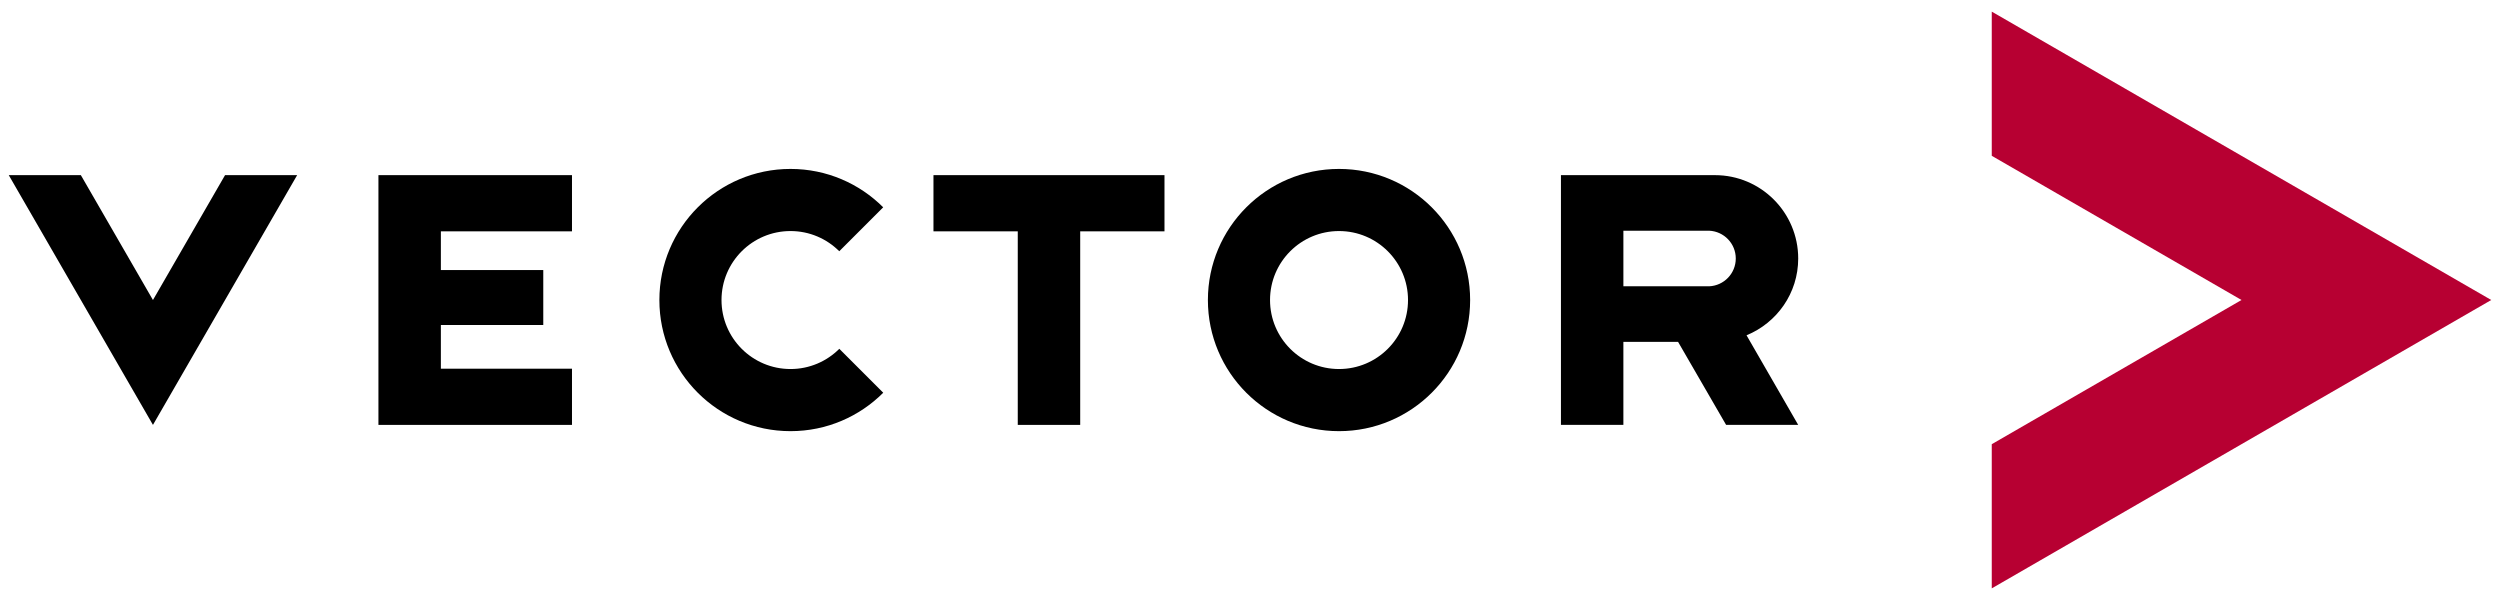
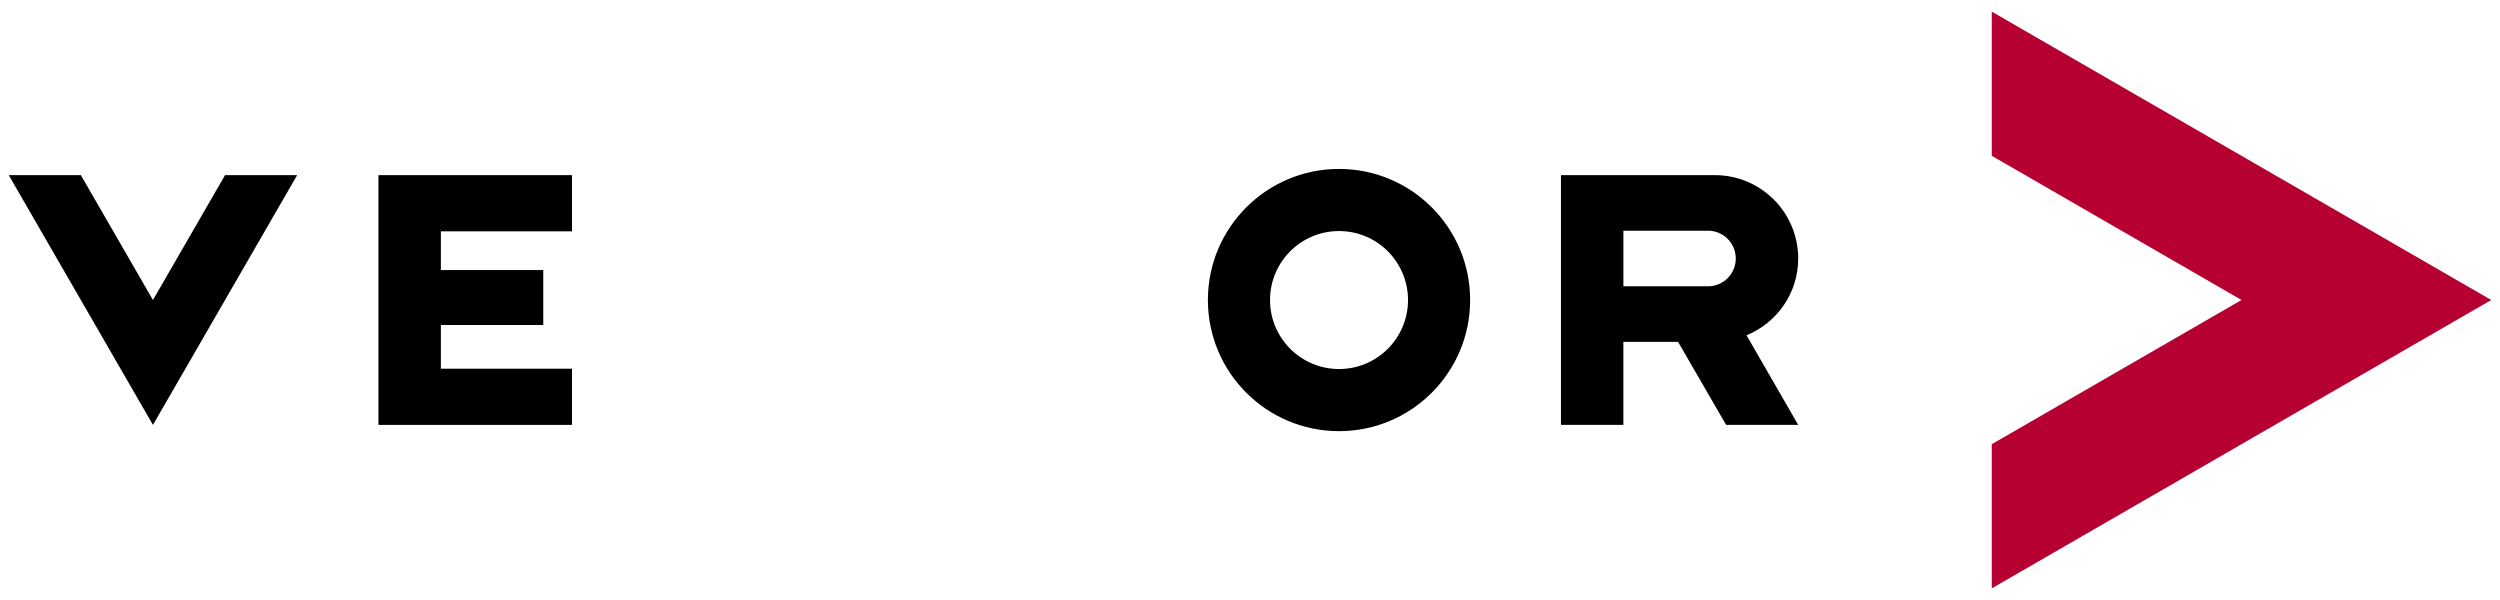
<svg xmlns="http://www.w3.org/2000/svg" xmlns:ns1="http://www.inkscape.org/namespaces/inkscape" xmlns:ns2="http://sodipodi.sourceforge.net/DTD/sodipodi-0.dtd" ns1:version="1.0beta2 (2b71d25, 2019-12-03)" ns2:docname="Vector_Informatik.svg" xml:space="preserve" enable-background="new 0 0 415.179 197.572" viewBox="0 0 285.465 67.858" height="48" width="200" y="0px" x="0px" id="WORT-_x2F_BILDMARKE_sRGB" version="1.1">
  <defs id="defs26" />
  <ns2:namedview ns1:current-layer="WORT-_x2F_BILDMARKE_sRGB" ns1:window-maximized="0" ns1:window-y="0" ns1:window-x="0" ns1:cy="33.929003" ns1:cx="142.73249" ns1:zoom="2.6398253" fit-margin-right="1" fit-margin-left="1" fit-margin-bottom="1" fit-margin-top="1" showgrid="false" id="namedview24" ns1:window-height="1080" ns1:window-width="1920" ns1:pageshadow="2" ns1:pageopacity="0" guidetolerance="10" gridtolerance="10" objecttolerance="10" borderopacity="1" ns1:document-rotation="0" bordercolor="#666666" pagecolor="#ffffff" />
  <polygon transform="translate(-64.857,-64.857)" points="349.322,98.786 292.288,65.857 292.288,82.321 320.805,98.786 292.288,115.25 292.288,131.715 " fill="#B70032" id="Bildmarke_183_x2F_0_x2F_50" />
  <polygon transform="translate(-64.857,-64.857)" id="polygon11" points="82.322,113.047 65.857,84.529 74.089,84.529 82.322,98.788 90.554,84.529 98.787,84.529 " />
  <path ns1:connector-curvature="0" id="path13" d="m 152.897,18.962 c -8.269,0 -14.972,6.703 -14.972,14.972 0,8.269 6.703,14.971 14.972,14.971 8.269,0 14.972,-6.703 14.972,-14.971 0,-8.269 -6.703,-14.972 -14.972,-14.972 z m 0.001,22.849 c -4.351,0 -7.878,-3.527 -7.878,-7.878 0,-4.351 3.527,-7.877 7.878,-7.877 4.351,0 7.878,3.527 7.878,7.877 0,4.352 -3.528,7.878 -7.878,7.878 z" />
-   <path ns1:connector-curvature="0" id="path15" d="m 90.264,41.811 c -4.351,0 -7.878,-3.527 -7.878,-7.878 0,-4.351 3.527,-7.877 7.878,-7.877 2.174,0 4.143,0.881 5.568,2.305 l 5.016,-5.016 c -2.709,-2.708 -6.451,-4.383 -10.584,-4.383 -8.269,0 -14.972,6.703 -14.972,14.972 0,8.269 6.703,14.971 14.972,14.971 4.136,0 7.879,-1.676 10.589,-4.387 l -5.016,-5.016 c -1.426,1.427 -3.397,2.309 -5.573,2.309 z" />
-   <polygon transform="translate(-64.857,-64.857)" id="polygon17" points="181.071,113.047 188.201,113.047 188.201,90.946 197.825,90.946 197.825,84.529 171.446,84.529 171.446,90.946 181.071,90.946 " />
  <polygon transform="translate(-64.857,-64.857)" id="polygon19" points="130.17,106.63 115.198,106.63 115.198,101.64 126.891,101.64 126.891,95.366 115.198,95.366 115.198,90.946 130.17,90.946 130.17,84.529 108.069,84.529 108.069,113.047 130.17,113.047 " />
  <path ns1:connector-curvature="0" id="path21" d="m 205.33,29.19 c 0,-5.25 -4.255,-9.518 -9.505,-9.518 H 178.238 V 48.19 h 7.129 v -9.482 h 6.244 l 5.487,9.482 h 8.231 L 199.43,37.959 c 3.461,-1.421 5.9,-4.796 5.9,-8.769 z m -10.164,3.173 h -9.798 v -6.346 h 9.796 c 1.689,0.074 3.037,1.466 3.037,3.173 0,1.706 -1.347,3.098 -3.035,3.173 z" />
</svg>